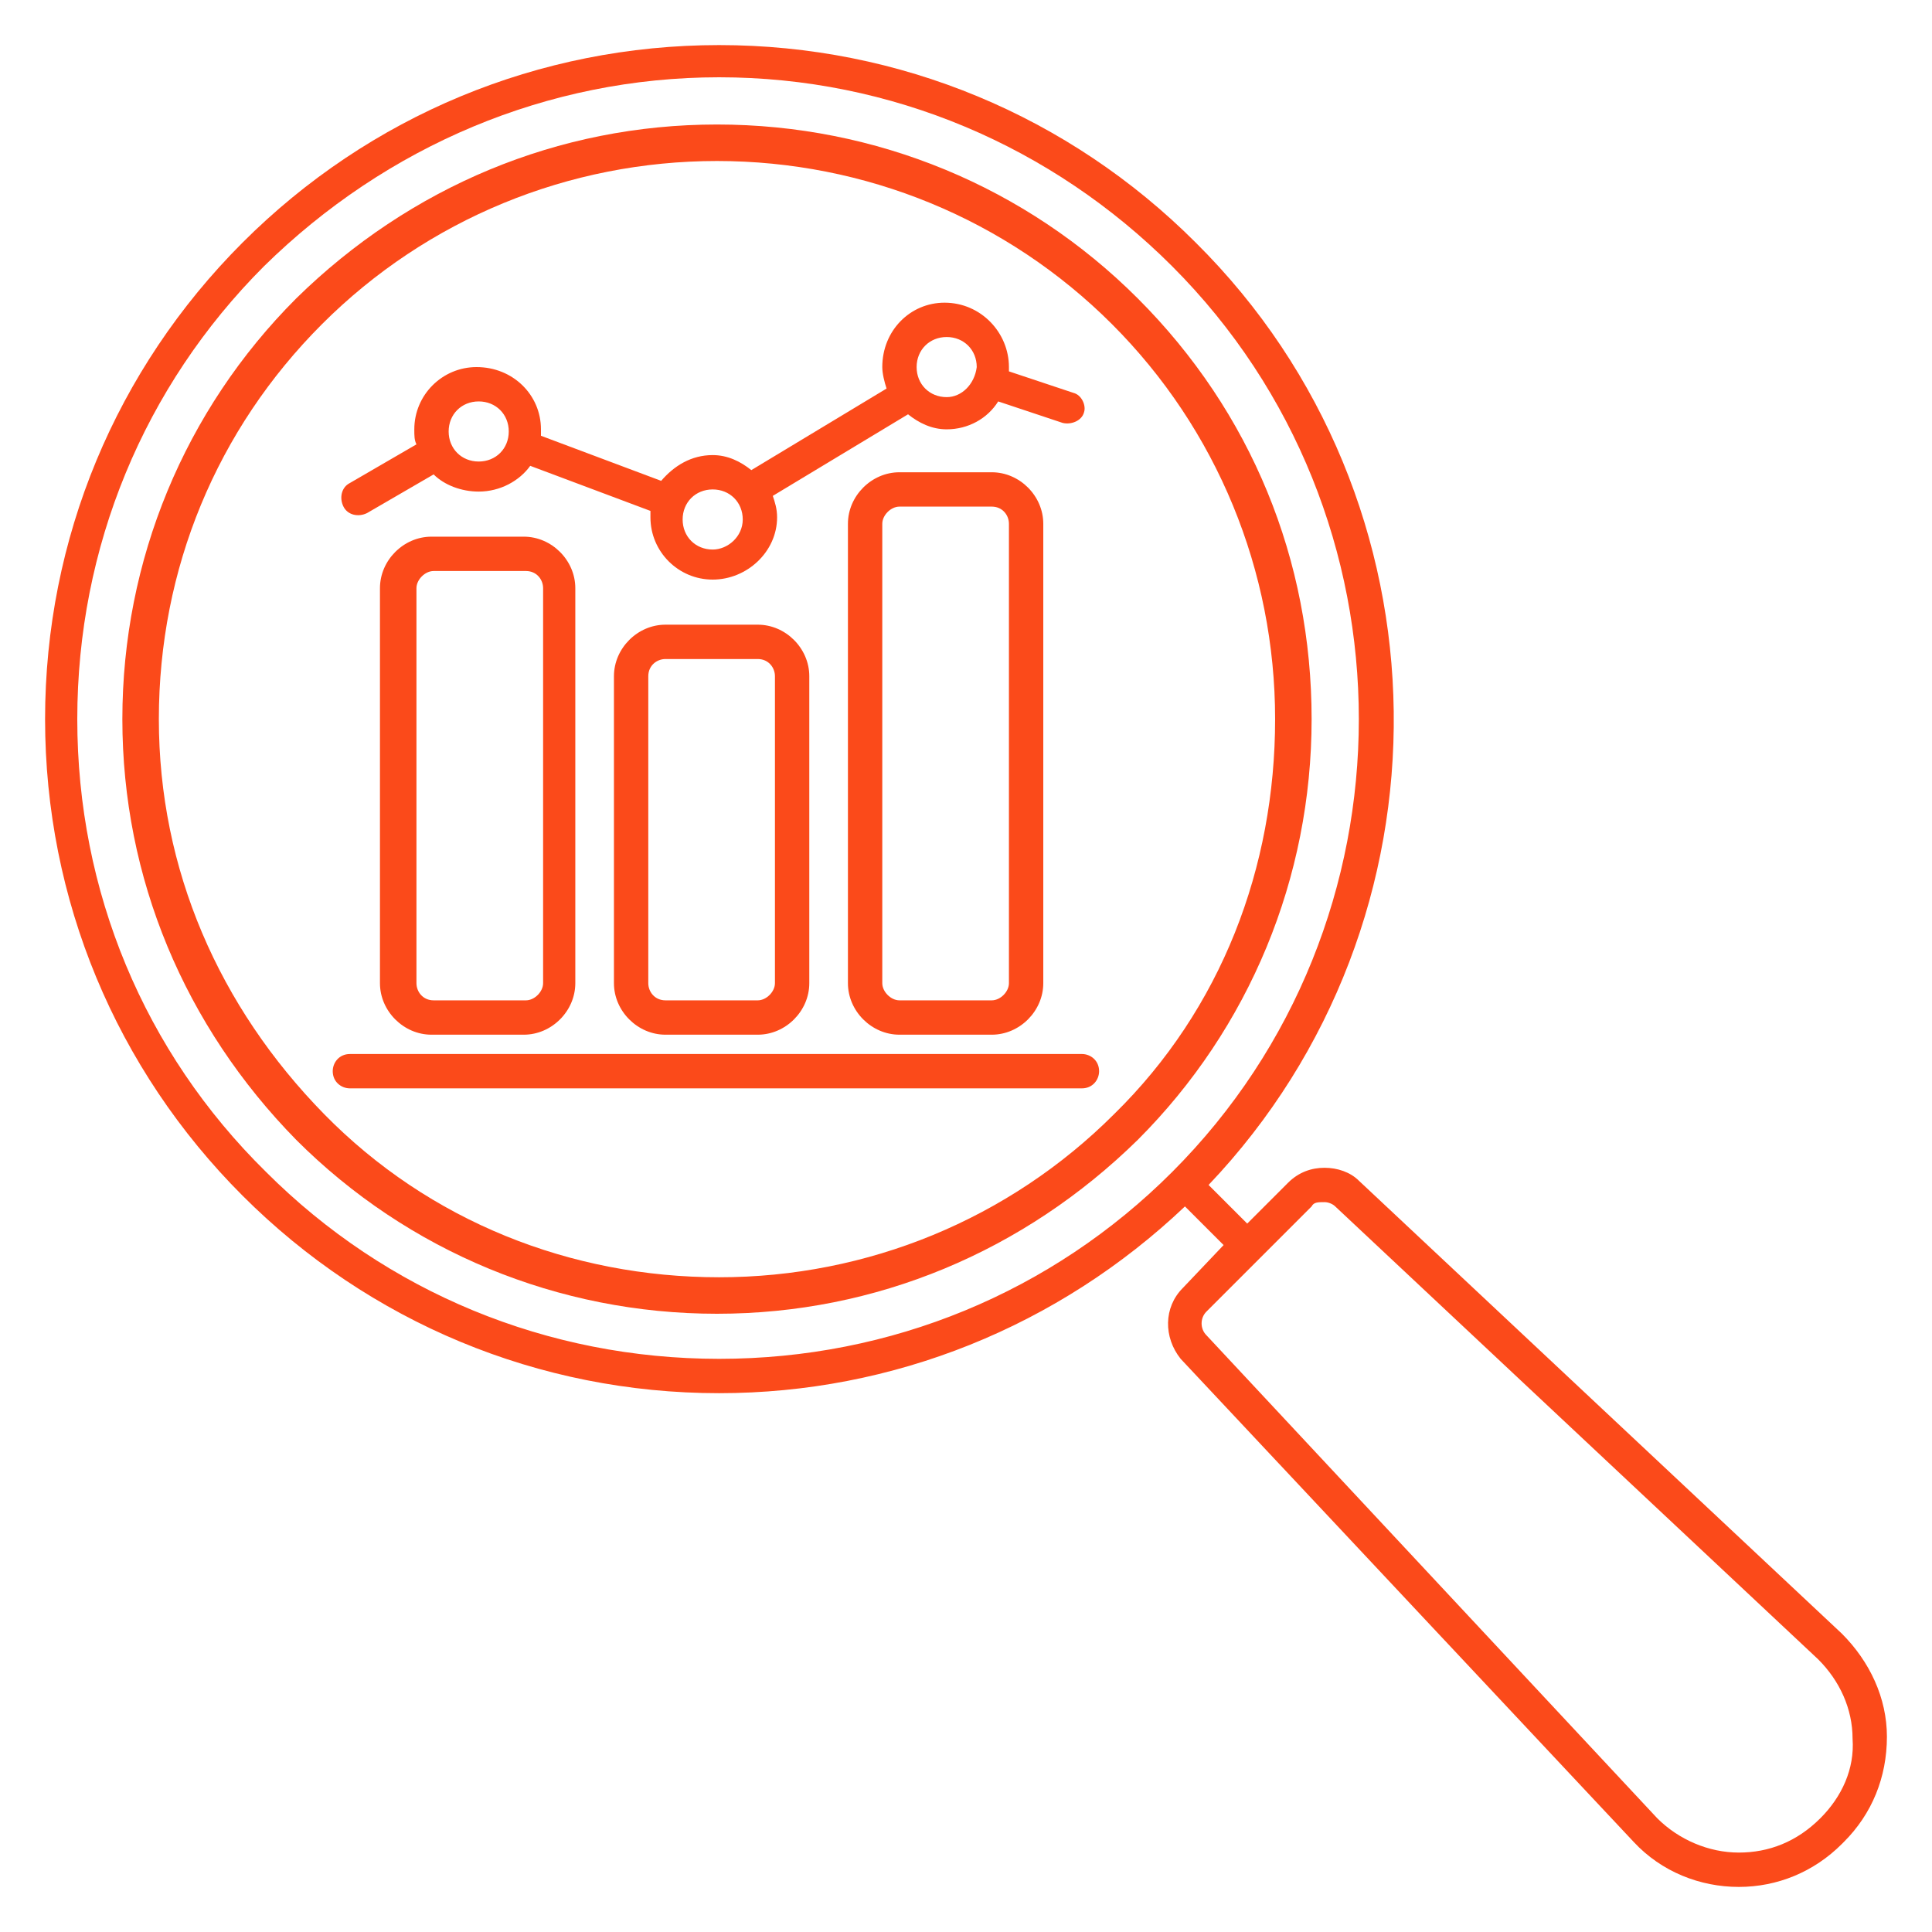
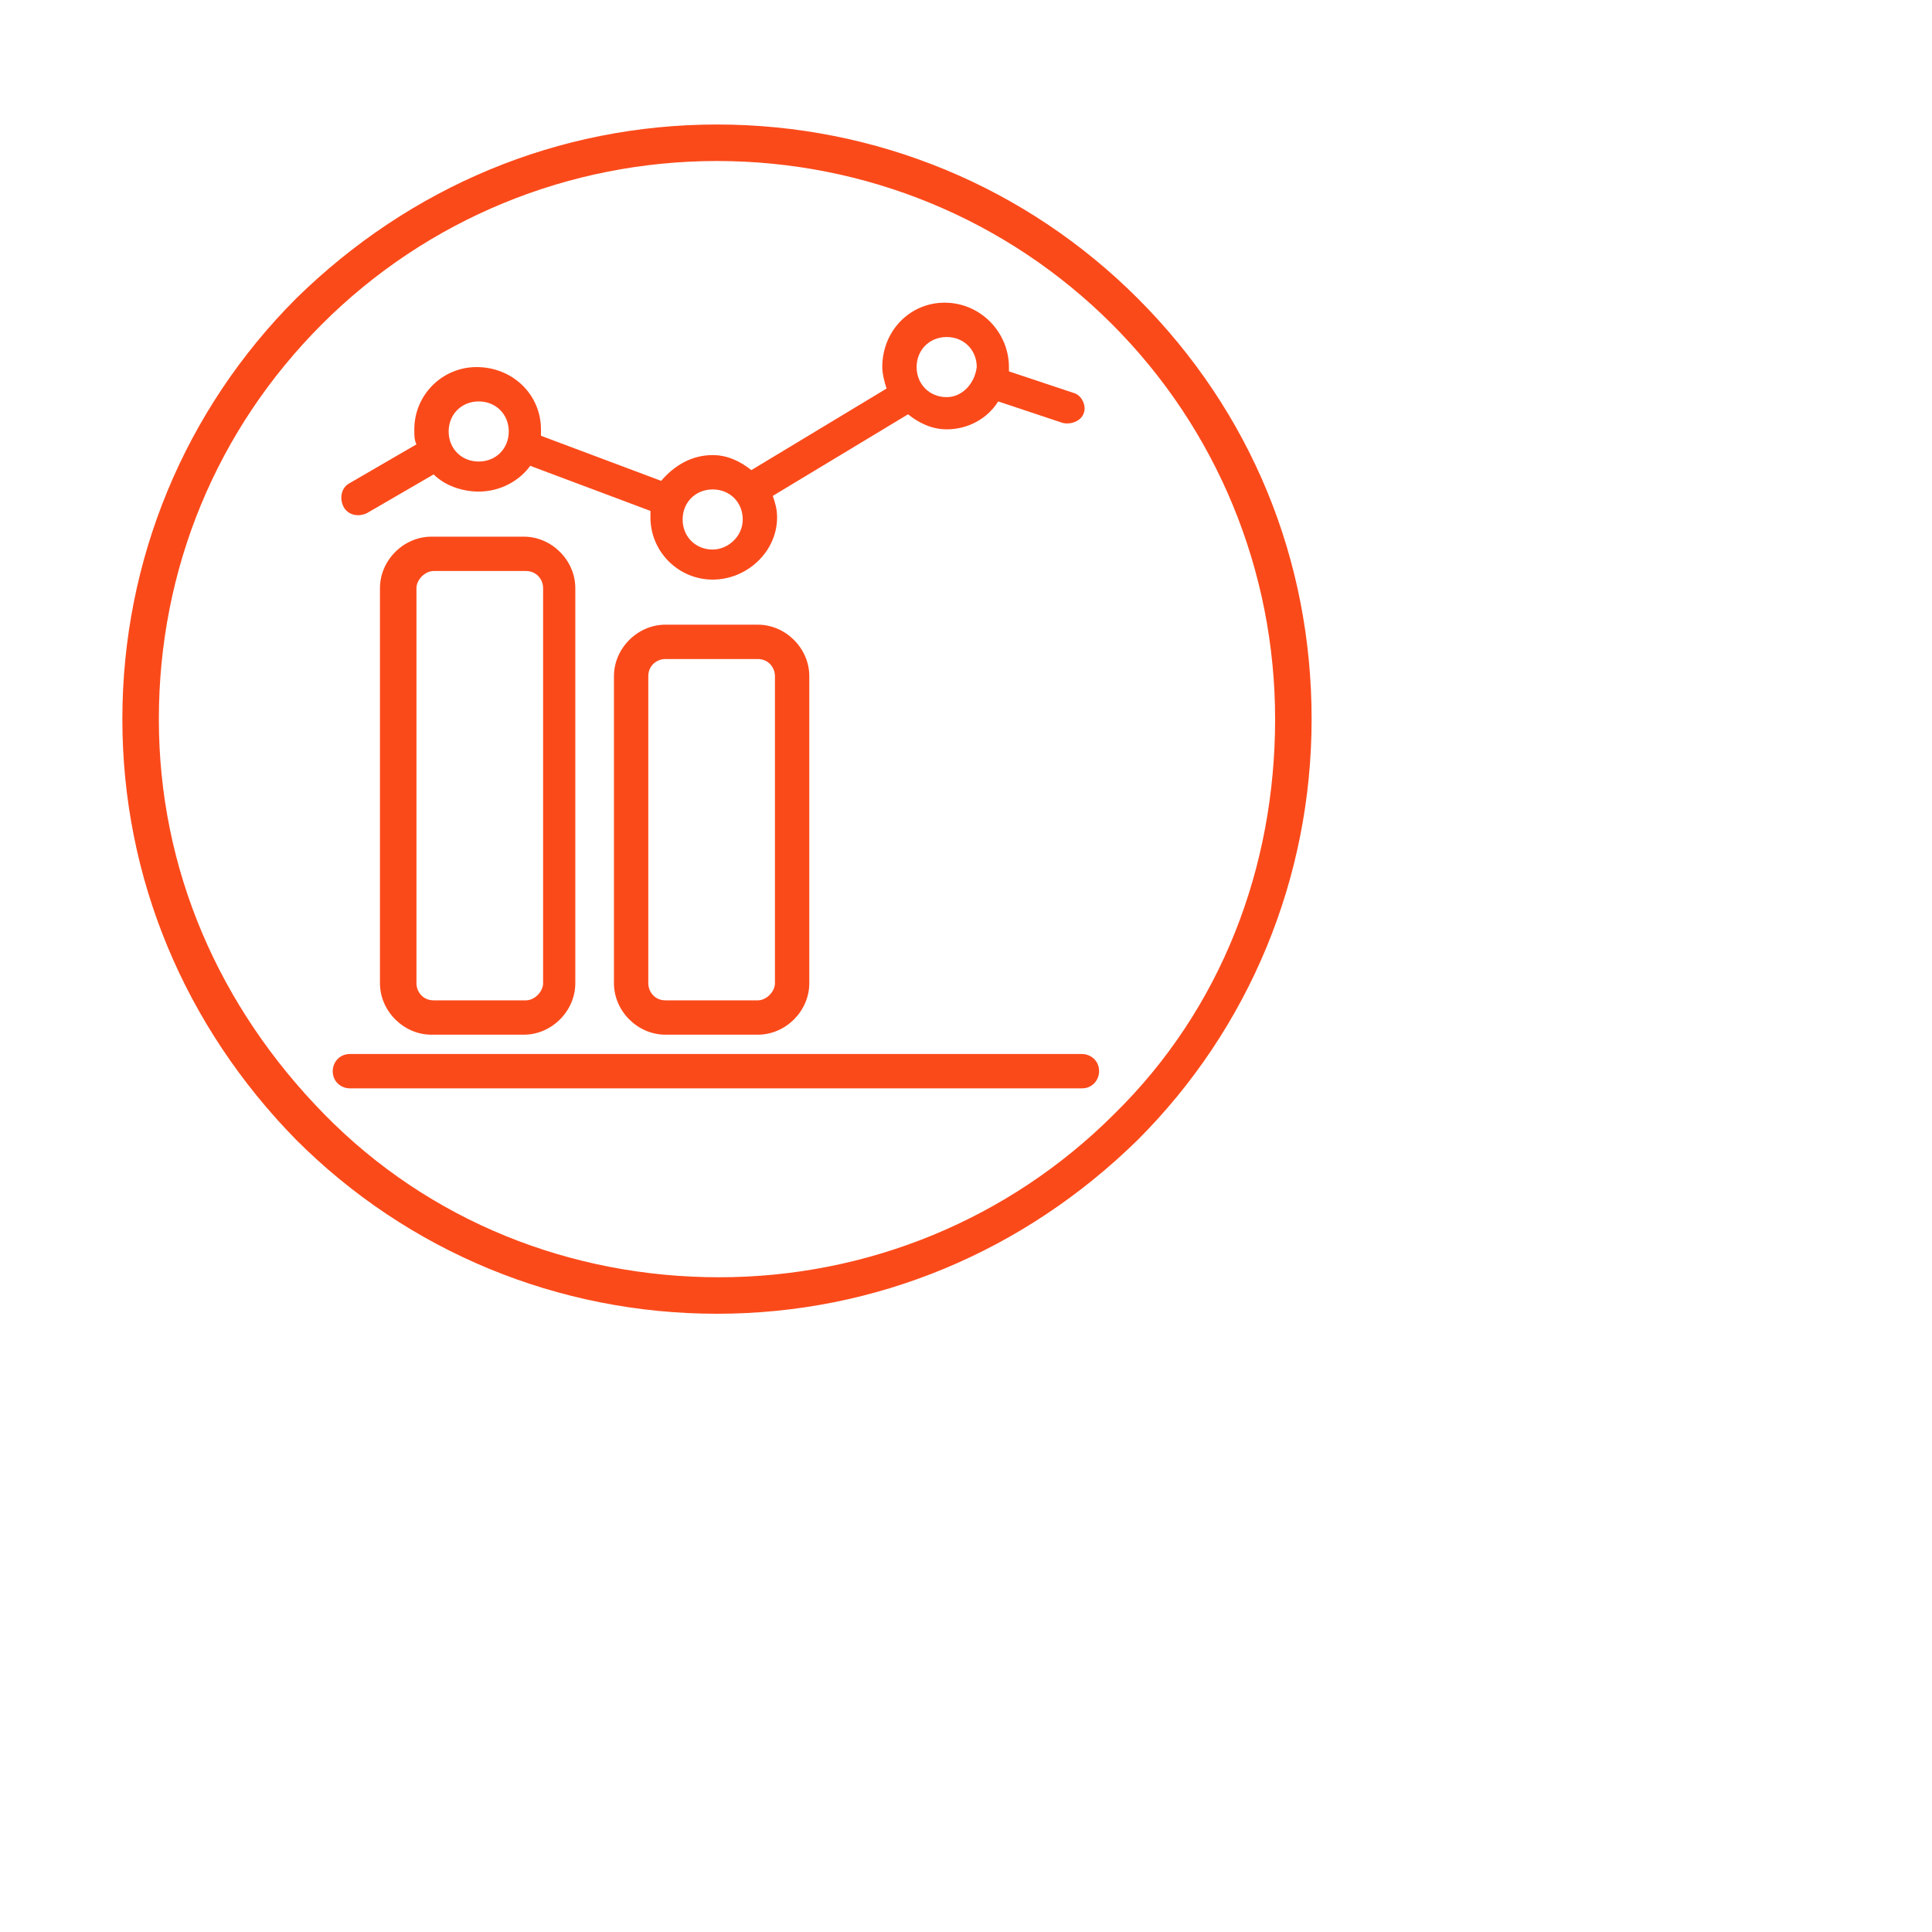
<svg xmlns="http://www.w3.org/2000/svg" version="1.1" id="Layer_1" x="0px" y="0px" viewBox="0 0 90 90" enable-background="new 0 0 90 90" xml:space="preserve">
  <g id="surface1_00000155848363753123802730000002128617659375944577_">
    <path fill="#FB4A1A" d="M53,13.9c-5.2-5.2-12.2-8.1-19.6-8.1c-7.4,0-14.3,2.9-19.6,8.1c-5.2,5.2-8.1,12.2-8.1,19.6   c0,7.4,2.9,14.3,8.1,19.6c5.2,5.2,12.2,8.1,19.6,8.1c7.4,0,14.3-2.9,19.6-8.1c5.2-5.2,8.1-12.2,8.1-19.6   C61.1,26.1,58.3,19.2,53,13.9z M51.9,51.9c-4.9,4.9-11.5,7.6-18.4,7.6S20,56.9,15.1,51.9S7.4,40.5,7.4,33.5s2.7-13.5,7.6-18.4   s11.5-7.6,18.4-7.6s13.5,2.7,18.4,7.6s7.6,11.5,7.6,18.4S56.9,47,51.9,51.9z" />
-     <path fill="#FB4A1A" d="M85.8,76.1L63.3,55c-0.4-0.4-1-0.6-1.6-0.6c-0.6,0-1.2,0.2-1.7,0.7L58.1,57l-1.8-1.8   C68,42.9,67.8,23.3,55.7,11.3c-5.9-5.9-13.8-9.2-22.2-9.2c-8.4,0-16.3,3.3-22.2,9.2S2.1,25.1,2.1,33.5c0,8.4,3.3,16.3,9.2,22.2   s13.8,9.2,22.2,9.2c8.1,0,15.8-3.1,21.7-8.7l1.8,1.8L55.1,60c-0.9,0.9-0.9,2.3-0.1,3.3l21.1,22.5c1.3,1.4,3.1,2.1,4.9,2.1   c1.8,0,3.5-0.7,4.8-2l0.1-0.1c1.3-1.3,2-3,2-4.9C87.9,79.1,87.1,77.4,85.8,76.1z M12.4,54.6C6.7,49,3.6,41.5,3.6,33.5   c0-8,3.1-15.5,8.7-21.1C18,6.8,25.5,3.6,33.5,3.6S49,6.8,54.6,12.4C66.2,24,66.2,43,54.6,54.6c-5.6,5.6-13.1,8.7-21.1,8.7   S18,60.2,12.4,54.6z M84.8,84.7L84.8,84.7c-1.1,1.1-2.4,1.6-3.8,1.6c-1.4,0-2.8-0.6-3.8-1.6L56.2,62.2c-0.3-0.3-0.3-0.8,0-1.1   l4.9-4.9c0.1-0.2,0.3-0.2,0.6-0.2c0.2,0,0.4,0.1,0.5,0.2l22.5,21.1c1,1,1.6,2.3,1.6,3.7C86.4,82.4,85.8,83.7,84.8,84.7z" />
    <path fill="#FB4A1A" d="M24.4,48.2h-4.3c-1.3,0-2.4-1.1-2.4-2.4V27.4c0-1.3,1.1-2.4,2.4-2.4h4.3c1.3,0,2.4,1.1,2.4,2.4v18.4   C26.8,47.1,25.7,48.2,24.4,48.2z M20.2,26.6c-0.4,0-0.8,0.4-0.8,0.8v18.4c0,0.4,0.3,0.8,0.8,0.8h4.3c0.4,0,0.8-0.4,0.8-0.8V27.4   c0-0.4-0.3-0.8-0.8-0.8H20.2z" />
    <path fill="#FB4A1A" d="M35.3,48.2H31c-1.3,0-2.4-1.1-2.4-2.4V31.5c0-1.3,1.1-2.4,2.4-2.4h4.3c1.3,0,2.4,1.1,2.4,2.4v14.3   C37.7,47.1,36.6,48.2,35.3,48.2z M31,30.7c-0.4,0-0.8,0.3-0.8,0.8v14.3c0,0.4,0.3,0.8,0.8,0.8h4.3c0.4,0,0.8-0.4,0.8-0.8V31.5   c0-0.4-0.3-0.8-0.8-0.8H31z" />
-     <path fill="#FB4A1A" d="M46.2,48.2h-4.3c-1.3,0-2.4-1.1-2.4-2.4V24.4c0-1.3,1.1-2.4,2.4-2.4h4.3c1.3,0,2.4,1.1,2.4,2.4v21.4   C48.6,47.1,47.5,48.2,46.2,48.2z M41.9,23.6c-0.4,0-0.8,0.4-0.8,0.8v21.4c0,0.4,0.4,0.8,0.8,0.8h4.3c0.4,0,0.8-0.4,0.8-0.8V24.4   c0-0.4-0.3-0.8-0.8-0.8H41.9z" />
    <path fill="#FB4A1A" d="M50.4,50.7H16.3c-0.4,0-0.8-0.3-0.8-0.8v0c0-0.4,0.3-0.8,0.8-0.8h34.1c0.4,0,0.8,0.3,0.8,0.8v0   C51.2,50.3,50.9,50.7,50.4,50.7z" />
    <path fill="#FB4A1A" d="M50,18.3l-3-1c0,0,0-0.1,0-0.2c0-1.6-1.3-3-3-3c-1.6,0-2.9,1.3-2.9,3c0,0.3,0.1,0.7,0.2,1L35,21.9   c-0.5-0.4-1.1-0.7-1.8-0.7c-1,0-1.8,0.5-2.4,1.2l-5.6-2.1c0-0.1,0-0.2,0-0.3c0-1.6-1.3-2.9-3-2.9c-1.6,0-2.9,1.3-2.9,2.9   c0,0.3,0,0.5,0.1,0.7l-3.1,1.8c-0.4,0.2-0.5,0.7-0.3,1.1l0,0c0.2,0.4,0.7,0.5,1.1,0.3l3.1-1.8c0.5,0.5,1.3,0.8,2.1,0.8   c1,0,1.9-0.5,2.4-1.2l5.6,2.1c0,0.1,0,0.2,0,0.3c0,1.6,1.3,2.9,2.9,2.9c1.6,0,3-1.3,3-2.9c0-0.4-0.1-0.7-0.2-1l6.3-3.8   c0.5,0.4,1.1,0.7,1.8,0.7c1,0,1.9-0.5,2.4-1.3l3,1c0.4,0.1,0.9-0.1,1-0.5l0,0C50.6,18.9,50.4,18.4,50,18.3z M22.3,21.5   c-0.8,0-1.4-0.6-1.4-1.4c0-0.8,0.6-1.4,1.4-1.4c0.8,0,1.4,0.6,1.4,1.4C23.7,20.9,23.1,21.5,22.3,21.5z M33.2,25.6   c-0.8,0-1.4-0.6-1.4-1.4c0-0.8,0.6-1.4,1.4-1.4c0.8,0,1.4,0.6,1.4,1.4C34.6,25,33.9,25.6,33.2,25.6z M44.1,18.5   c-0.8,0-1.4-0.6-1.4-1.4c0-0.8,0.6-1.4,1.4-1.4c0.8,0,1.4,0.6,1.4,1.4C45.4,17.9,44.8,18.5,44.1,18.5z" />
  </g>
</svg>